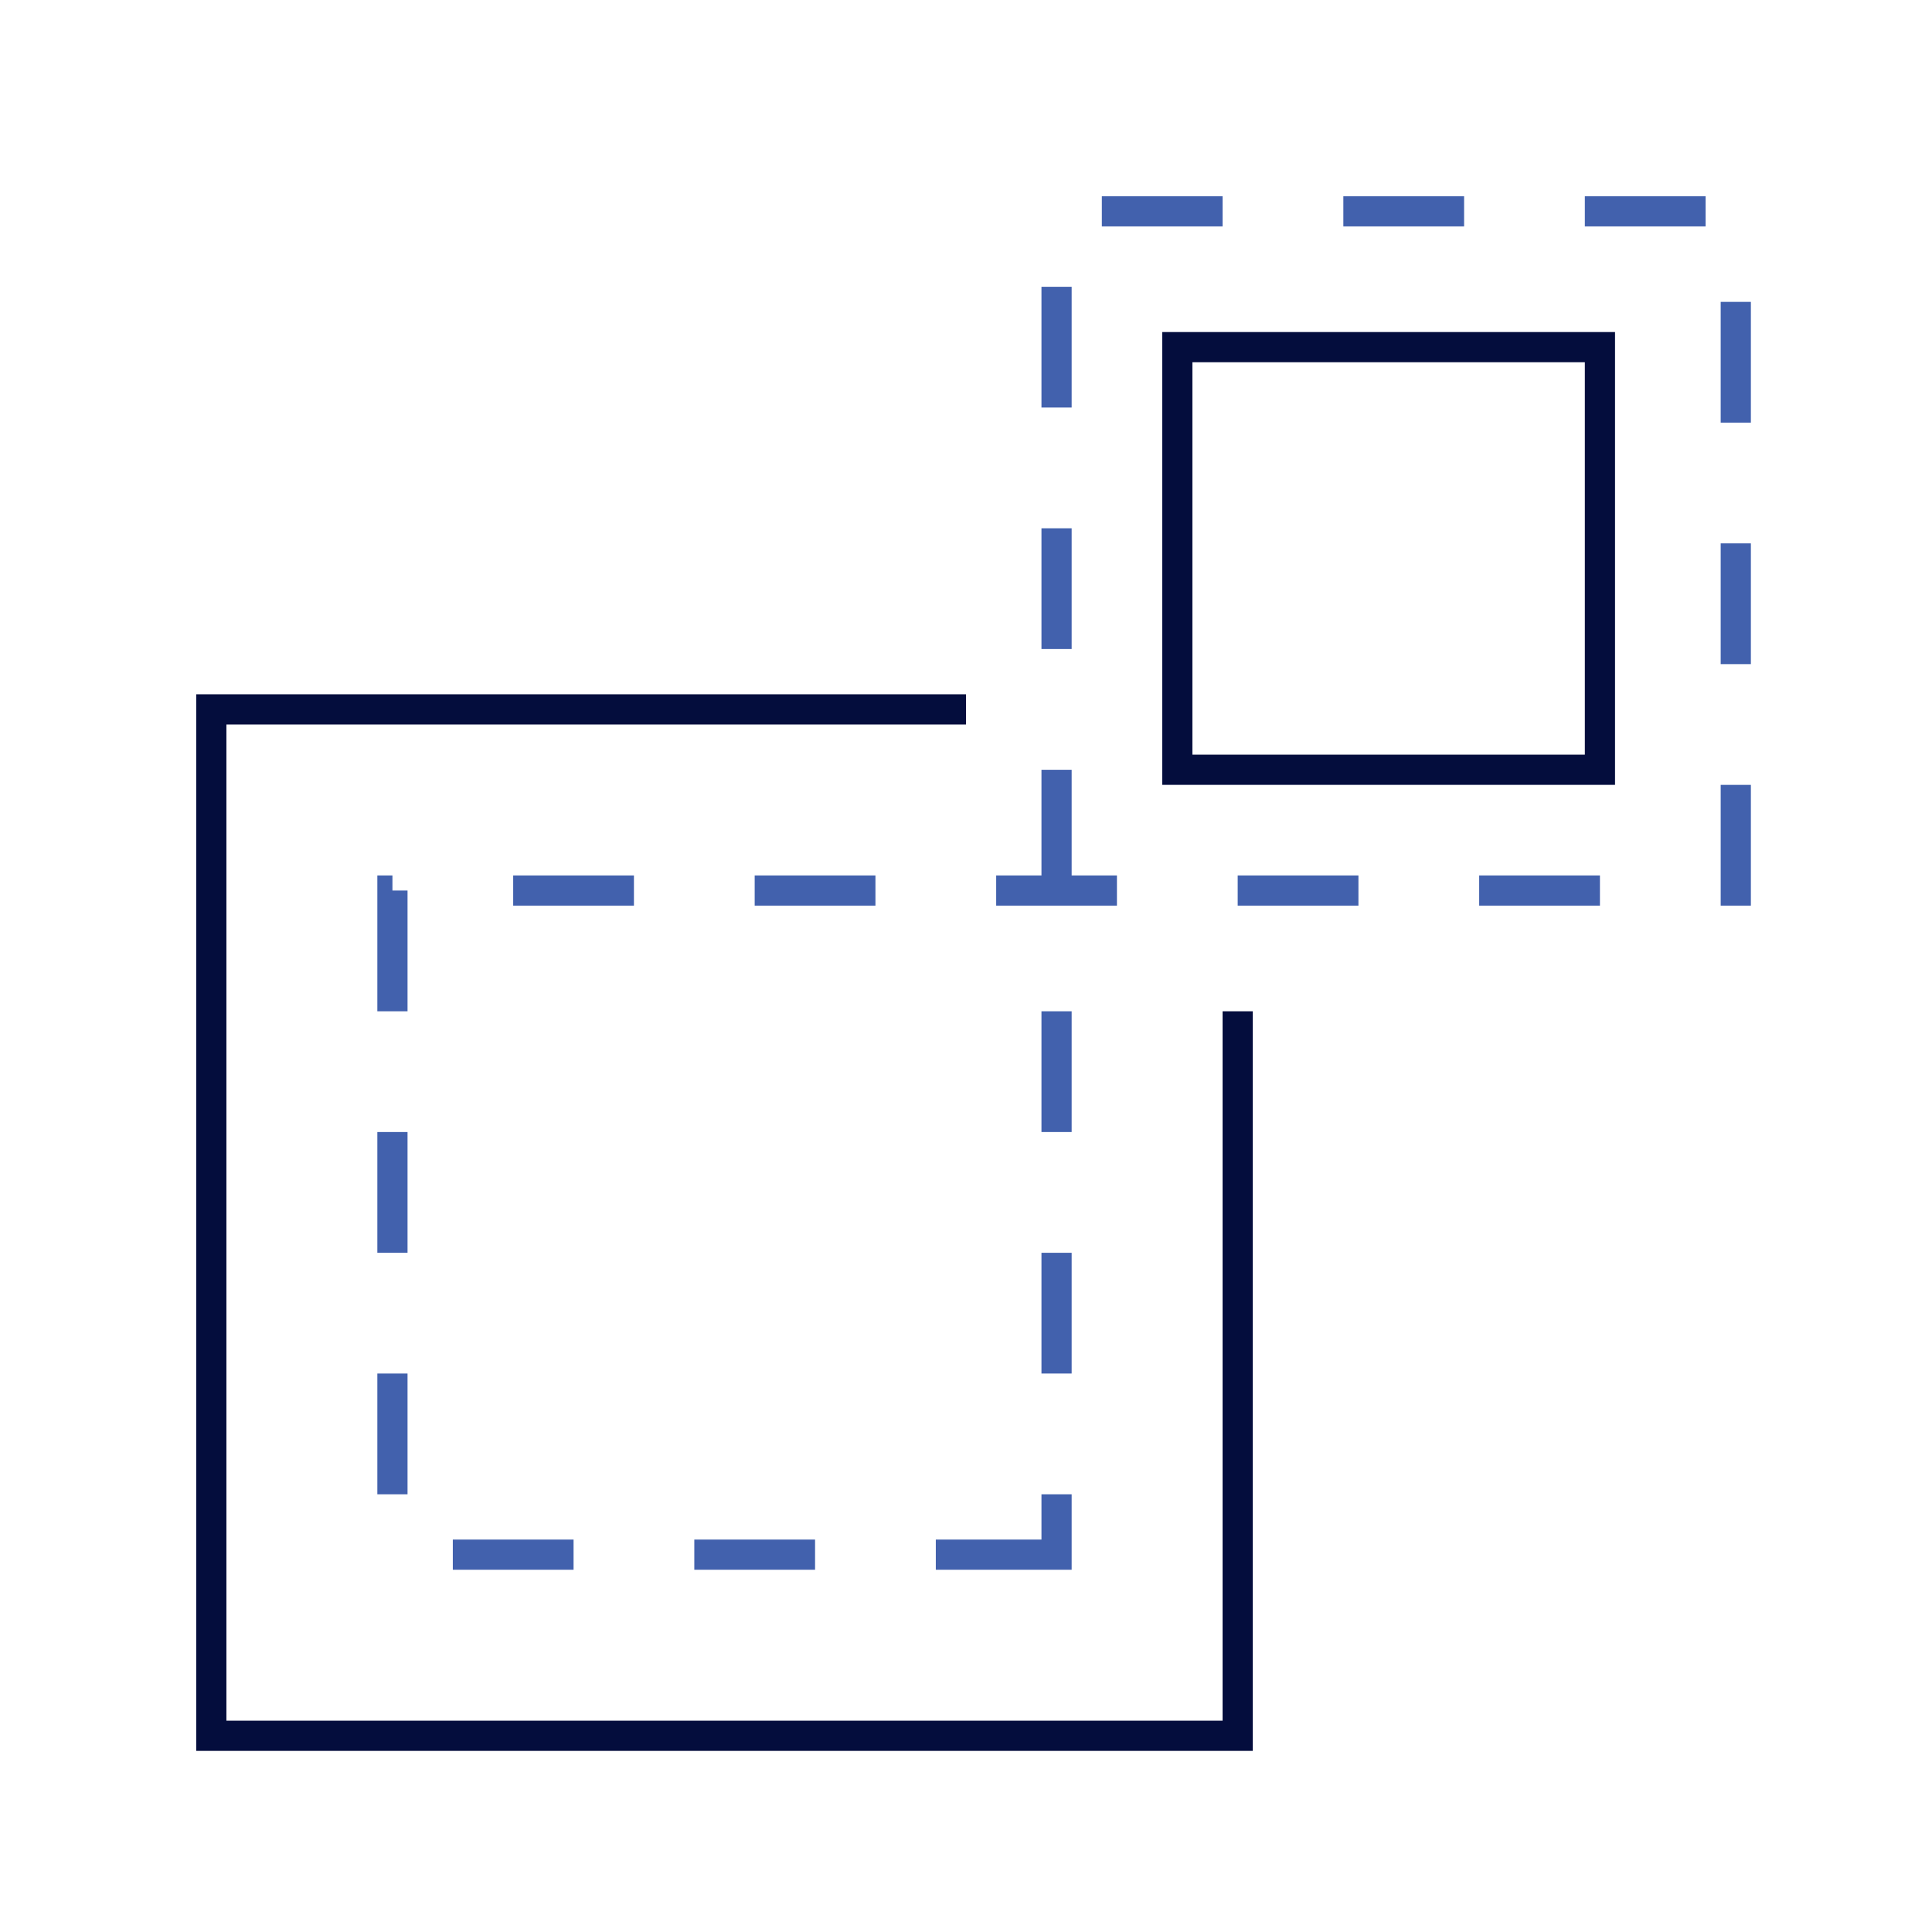
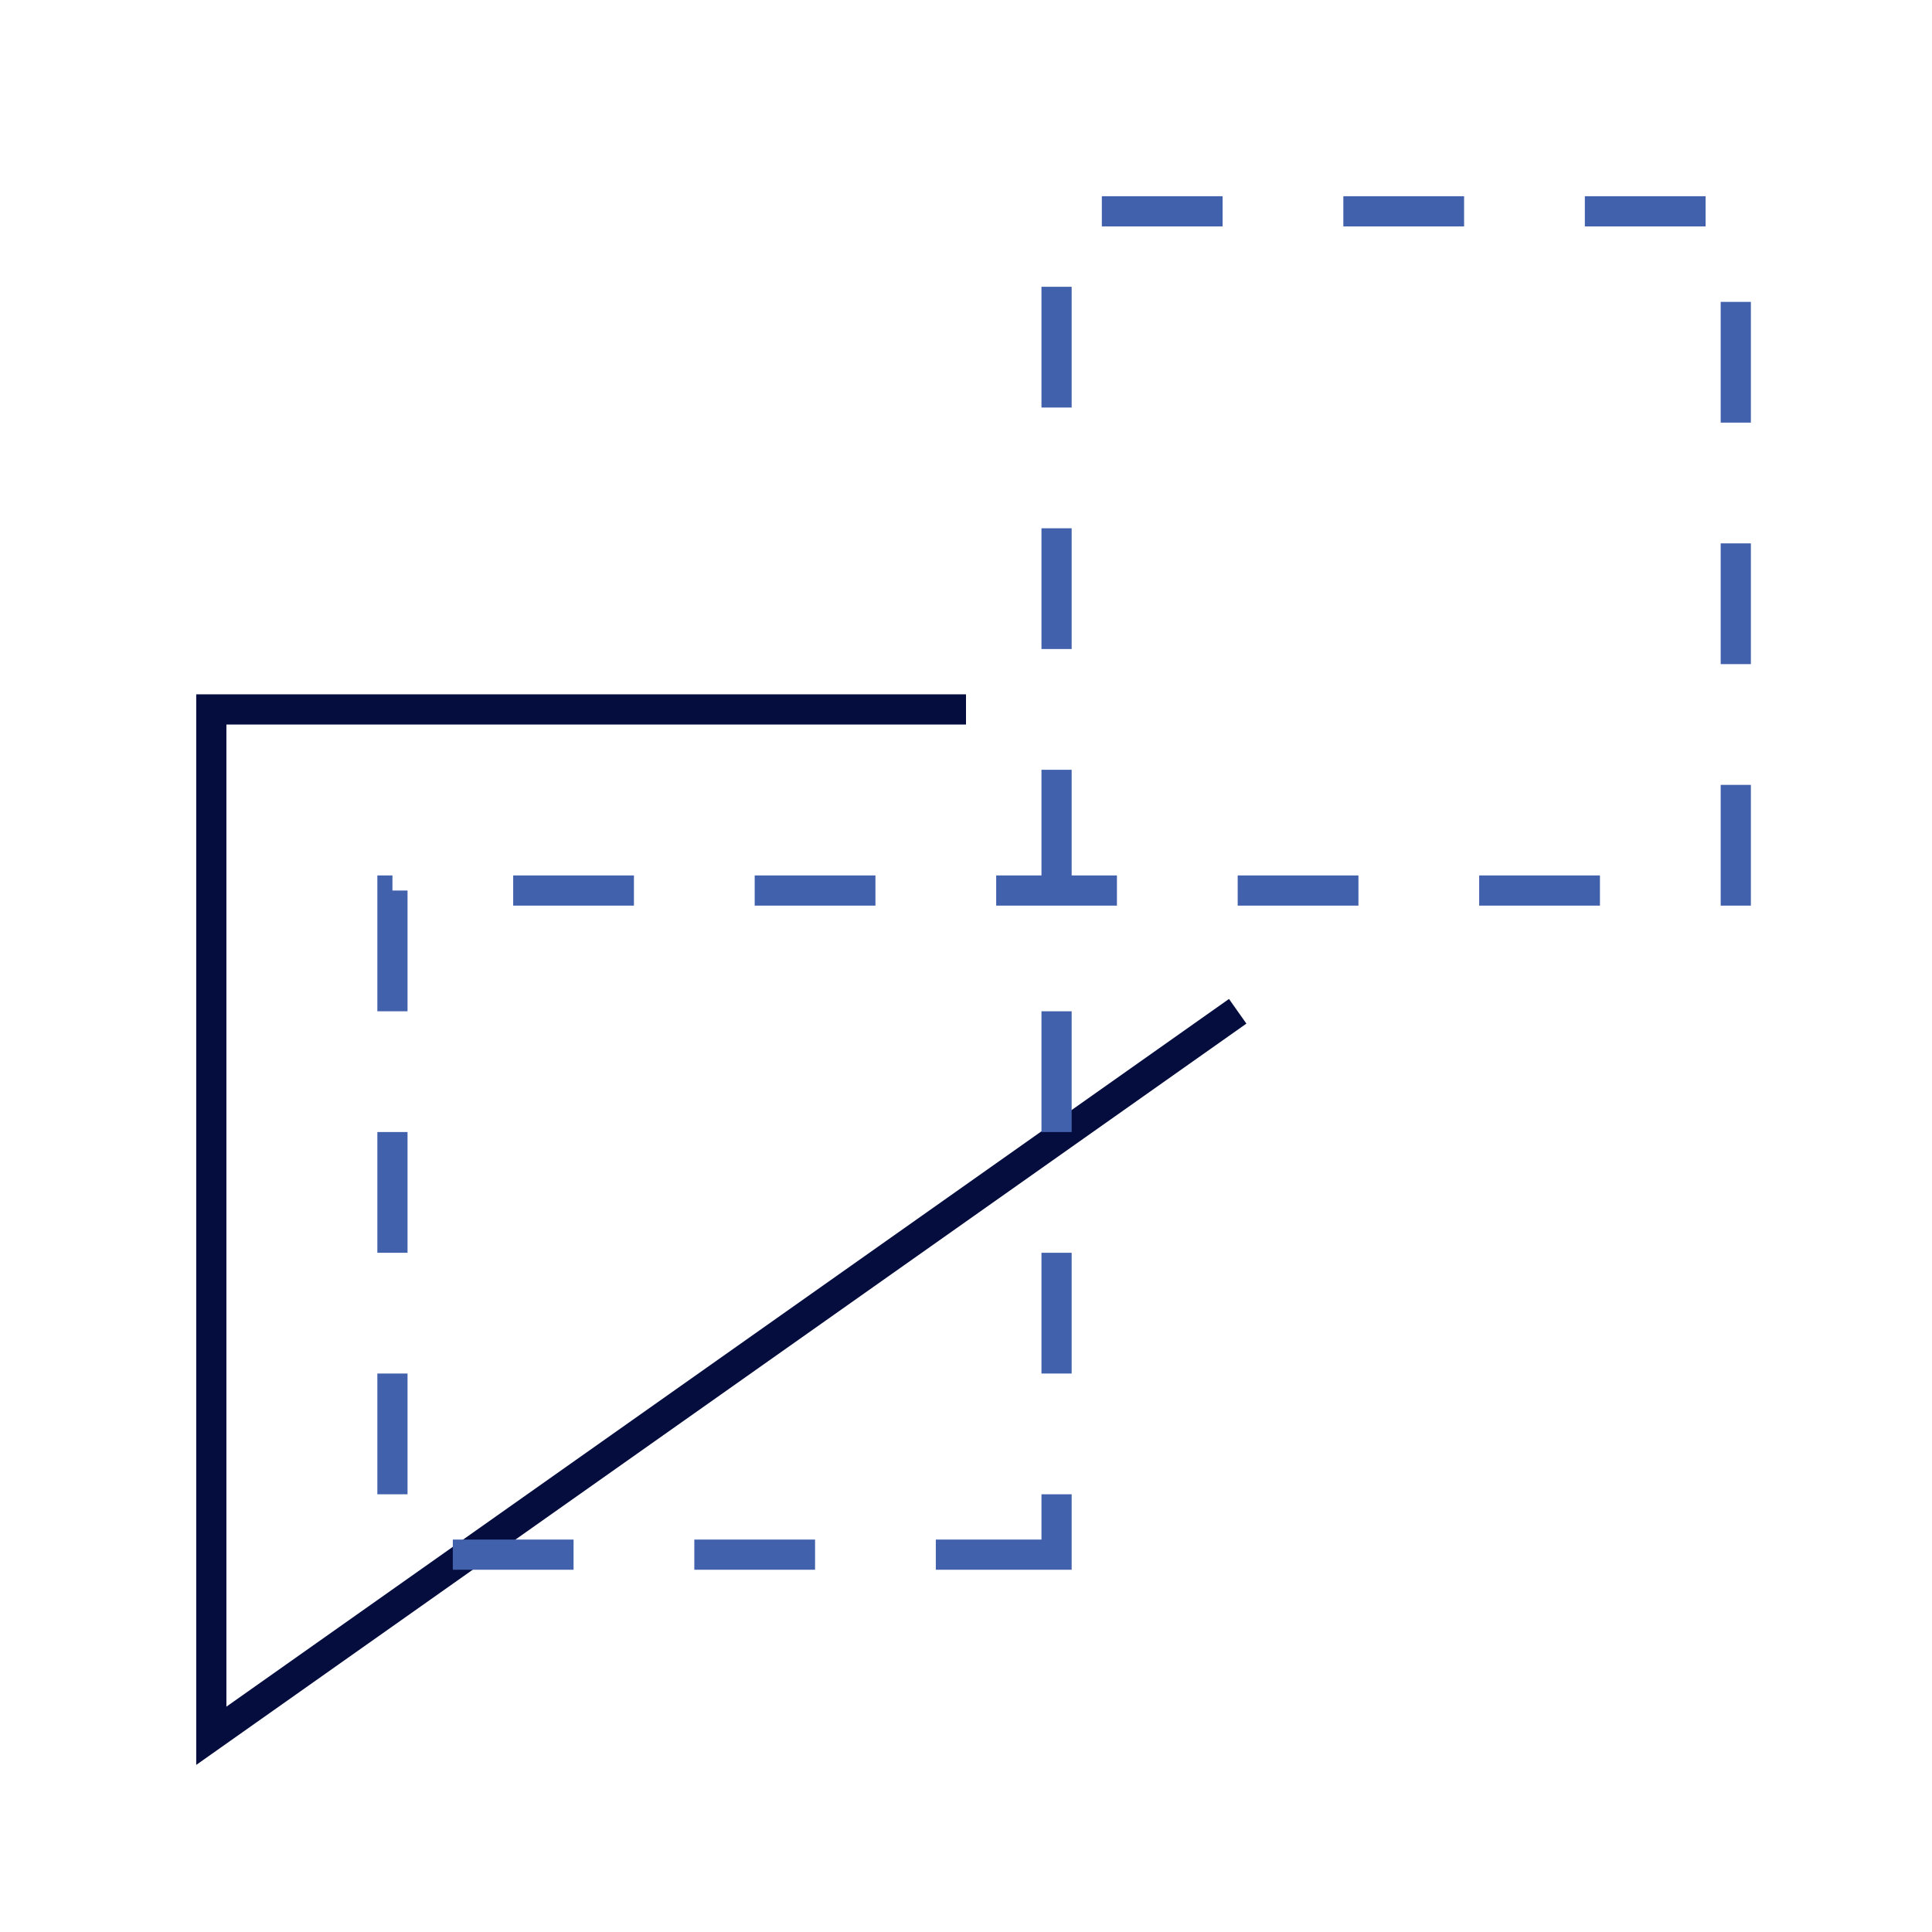
<svg xmlns="http://www.w3.org/2000/svg" width="64" height="64" viewBox="0 0 64 64" fill="none">
-   <path d="M41 33.5L41 57.5L7 57.5L7 23.5L32 23.5" stroke="#040D3D" />
+   <path d="M41 33.5L7 57.5L7 23.5L32 23.5" stroke="#040D3D" />
  <path d="M35 51.5L13 51.5L13 29.5L24.5 29.5L57.5 29.5L57.5 7L35 7L35 40.5L35 51.5Z" stroke="#4261AD" stroke-dasharray="4 4" />
-   <rect width="14" height="14" transform="matrix(1 -8.74228e-08 -8.74228e-08 -1 39 25.5)" stroke="#040D3D" />
</svg>